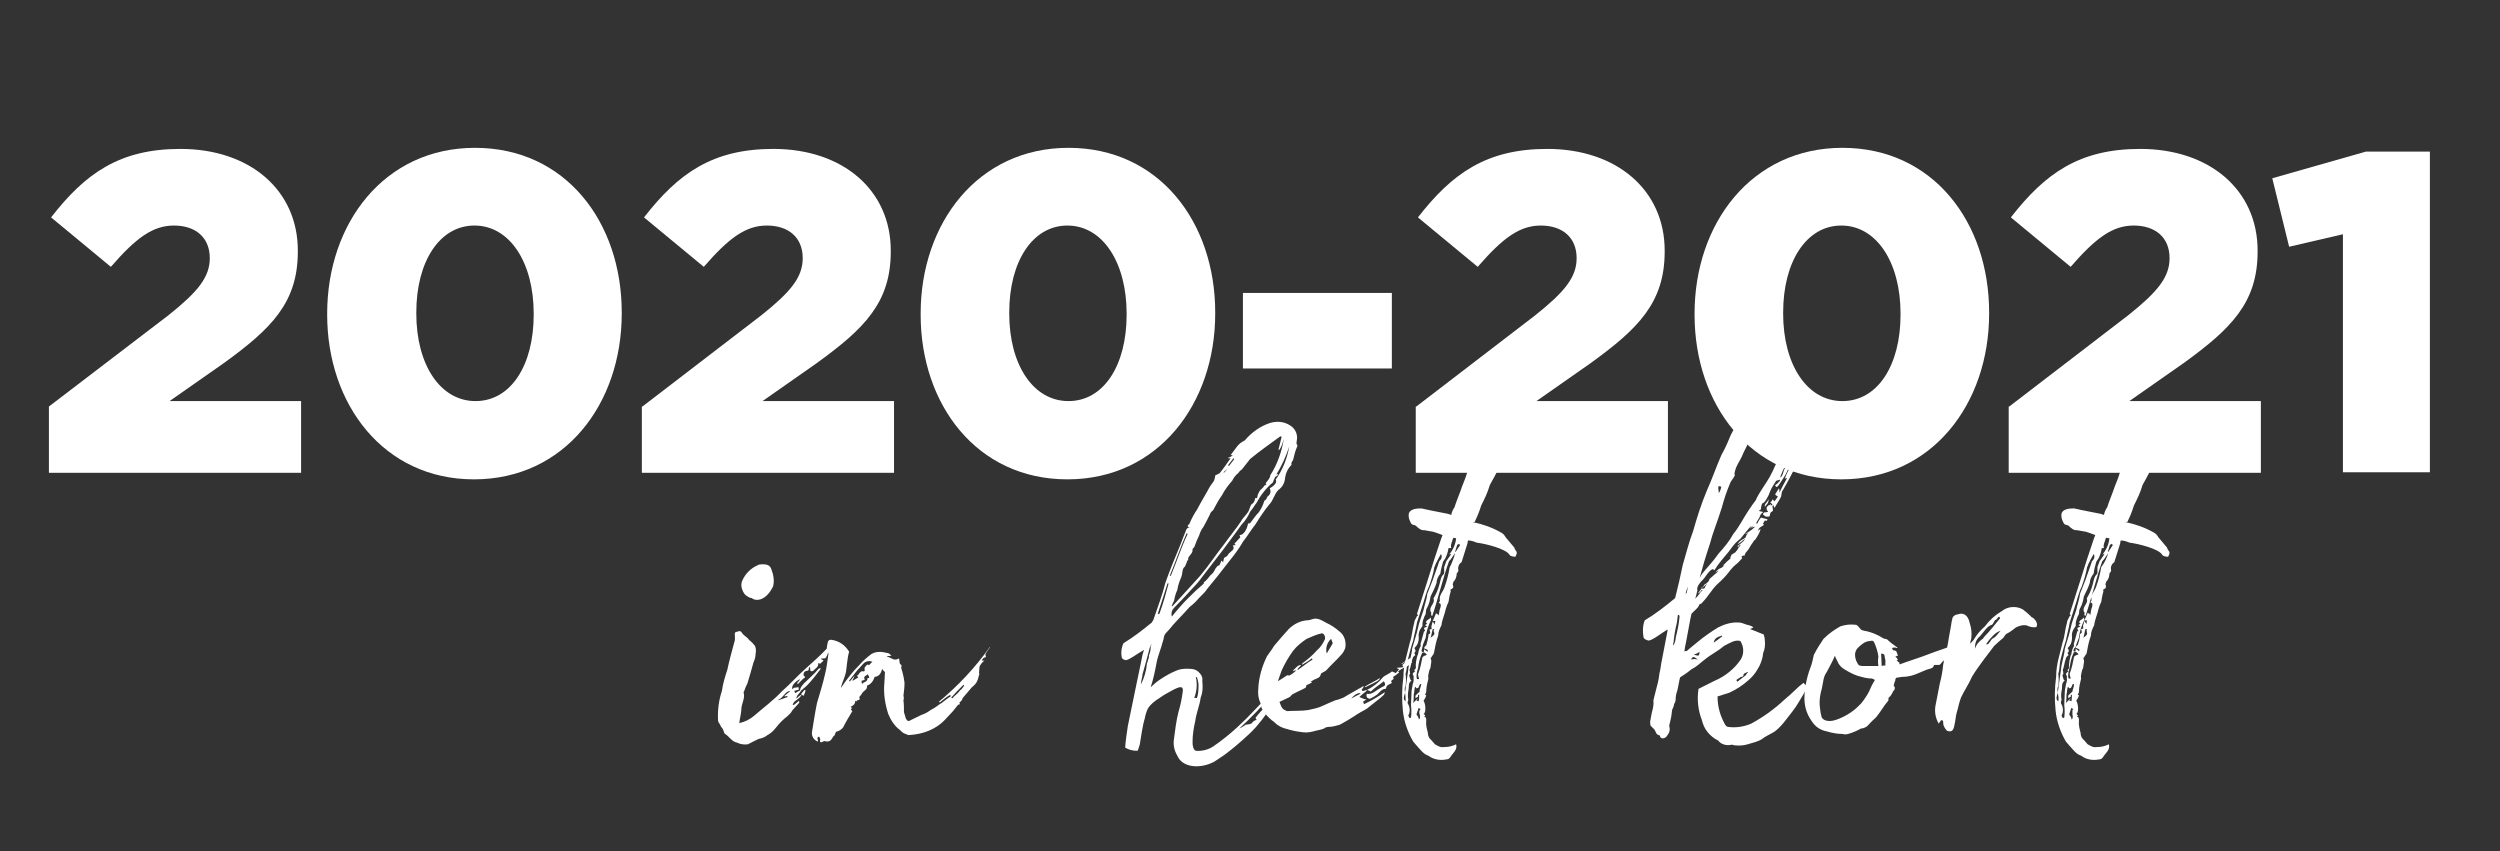
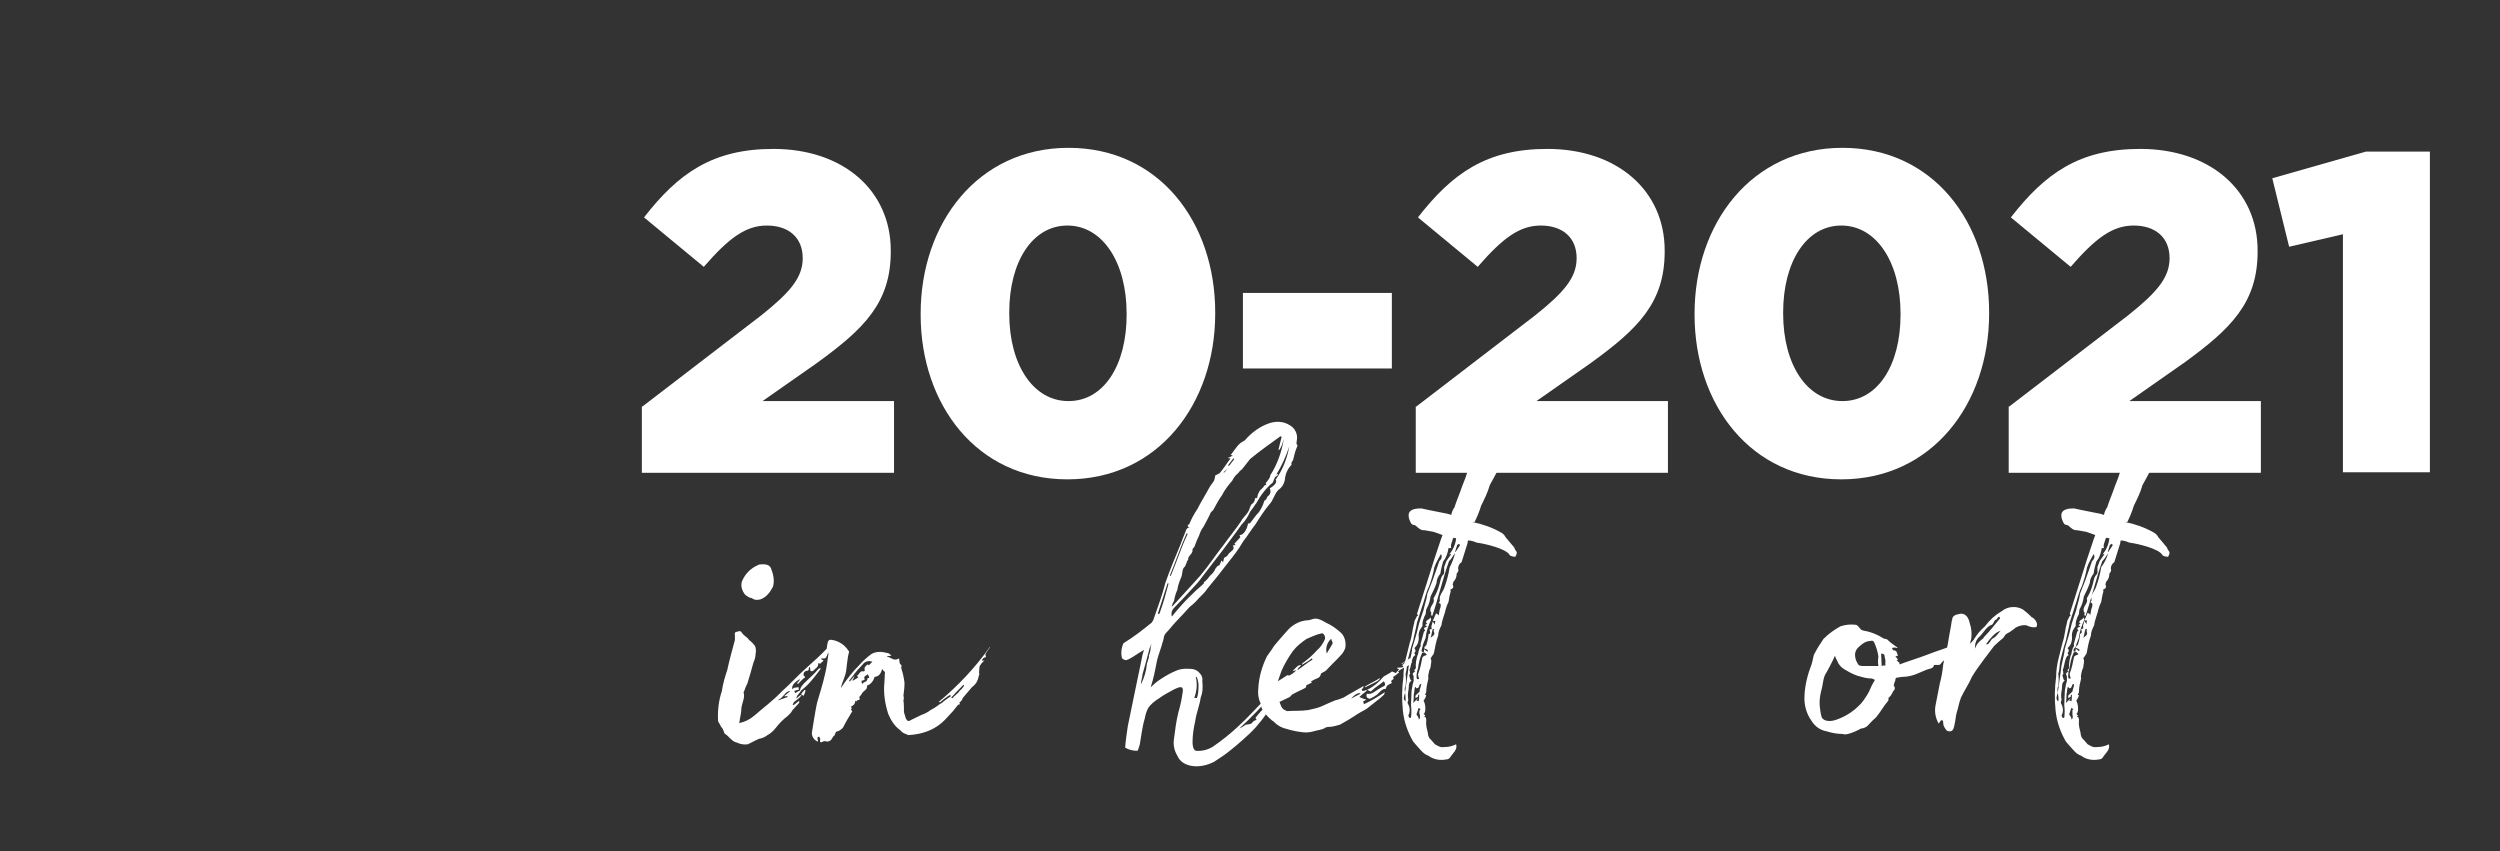
<svg xmlns="http://www.w3.org/2000/svg" version="1.1" id="Laag_1" x="0px" y="0px" viewBox="0 0 460 156.6" style="enable-background:new 0 0 460 156.6;" xml:space="preserve">
  <rect x="0" y="0" width="460" height="156.6" fill="#333333" stroke="none" />
  <style type="text/css"> .st0{fill:#FFFFFF;} </style>
  <g id="Group_5165" transform="translate(342.128 28.247)">
    <path id="Path_5193" class="st0" d="M-190.2,92.8c-0.1,0.1-0.2,0.1-0.4,0.1s-0.4,0-0.5,0.1c0.2,0.1,0.4,0.2,0.5,0.3 c-0.1,0.2-0.3,0.2-0.5,0.5c0,0.1-0.3,0-0.5,0c0.1,0.4-0.1,0.7-0.5,1c-0.3,0.3-0.5,0.6-0.9,0.4c-0.1-0.2,0-0.5-0.1-0.7h-0.1 c0,0.1-0.1,0.1-0.1,0.2c0,0.4-0.1,0.5-0.5,0.5c-0.1,0-0.3,0.2-0.4,0.3c-0.1,0.2-0.1,0.6,0,0.6c0.4,0.3,0.1,0.4-0.1,0.5l-1,1 c-0.1-0.1-0.1-0.1-0.2-0.1l0.5-0.6c0-0.1,0.1-0.1,0.1-0.2c-1,0.5-1.7,1.3-1.4,1.9c0.1-0.1,0.2-0.3,0.3-0.3c0.3,0,0.5-0.1,0.8-0.1 c0,0.1,0.1,0.3,0,0.5c-0.3,0-0.6,0.1-0.8,0.2c0.1,0.1,0.1,0.2,0.2,0.4c0.3-0.2,0.6-0.4,0.9-0.5c0-0.6,0.4-0.9,0.7-1.3 c0.9-0.9,1.9-1.7,2.7-2.7c0.1,0,0.2-0.1,0.3-0.1l0.1,0.1c-0.6,0.8-1.2,1.6-2,2.5c-0.5,0.6-1,1-1.6,1.5c-0.2,0.3-0.4,0.6-0.7,0.9 c-0.1,0.2-0.2,0.4-0.2,0.6c0.3-0.3,0.7-0.6,1-0.8c-0.2,0.6-0.8,0.9-1.4,1.4c-0.1,0.2-0.2,0.3-0.3,0.5c0.1,0,0.1,0,0.2,0.1 c0.3-0.2,0.6-0.5,1-0.8c0,0.2,0.1,0.3,0,0.4c-0.4,0.4-0.7,0.8-1.1,1.2c-0.2,0.2-0.3,0.5-0.5,0.7l-0.5,0.5c-0.8,0.6-1.5,1.3-2.2,2.2 c-0.4,0.5-0.9,1-1.5,1.3c-0.5,0.4-1,0.6-1.6,0.7c-0.6,0.3-1.3,0.6-2,1c-0.7,0.1-1.4,0-2-0.3c-1-0.2-1.4-1.1-2.2-1.6 c-0.2-0.1-0.2-0.4-0.3-0.6c-0.1-0.3-0.3-0.6-0.5-0.8c-0.1-0.4-0.4-0.6-0.5-1c-0.1-1.9,0.1-3.7,0.7-5.5c0.2-1.4,0.6-2.7,1-3.9 c0.4-1.9,0.9-3.6,1.4-5.5v-0.8c-0.1-0.4,0-0.7,0.4-0.7c0.3-0.1,0.6-0.3,0.9,0.2s1,0.8,1.3,1.3c0.4,0.3,0.8,0.7,1.1,1.1 c0.2,0.5,0.2,1,0.1,1.5c0,0.6-0.2,1.1-0.4,1.6c-0.3,1.2-0.7,2.4-1.1,3.8c-0.2,0.4-0.4,0.8-0.5,1.2c-0.1,0.2-0.2,0.3-0.2,0.5 c0.3,0.9-0.3,1.9-0.4,2.8c0,0.9-0.3,1.9-0.4,2.8c1-0.2,2-0.7,2.8-1.4c1.6-1.4,3.5-2.8,5-4.4c1.6-1.4,3-3,4.6-4.4 c1.2-1.1,2.5-2.2,3.8-3.6C-189.7,91.3-189.6,91.9-190.2,92.8z M-205,81.2c-0.6-0.7-0.9-1.7-0.6-2.5c0.6-1.4,1.6-2.4,3-3 c0.1-0.1,0.5-0.1,0.5-0.1c1.1-0.1,1.7,0.2,1.9,0.9c0.4,1,0.6,2.2,0.3,3.2c-0.5,1-1.2,1.9-2.2,2.3c-0.6,0.2-1.2,0.2-1.7-0.2 C-204.2,81.8-204.6,81.5-205,81.2z M-196.7,98.9c-1,0-1.2,1.2-2.2,1.6v0.1c0.6-0.2,1.1-0.4,1.7-0.6c0-0.1-0.1-0.1-0.1-0.2 c-0.1,0-0.2,0.1-0.4,0.1l-0.1-0.1C-197.4,99.5-197.1,99.2-196.7,98.9L-196.7,98.9z M-194.1,98.7c0.1,0,0.1,0,0.2,0.1 c-0.1,0.4-0.2,0.7-0.4,1c-0.1-0.1-0.3-0.2-0.4-0.4L-194.1,98.7z" />
    <path id="Path_5194" class="st0" d="M-191.2,107.8c-0.1-0.2-0.1-0.4-0.2-0.5c-0.7,0.1,0,0.7-0.3,0.9c-0.7-0.3-1.2-1.1-1-1.9 c0.3-1.7,0.5-3.3,0.9-5.2c0.5-1.7,1.1-3.6,1.5-5.4c0.3-1.2,0.4-2.3,0.6-3.6c0-0.1,0-0.3-0.1-0.3c-0.3-0.3-0.2-0.9-0.1-1.5 c0.1-0.7,0.3-0.9,0.9-0.8c1.2,0.2,2.3,0.9,3,2c0.1,0.1,0.1,0.1,0.1,0.2c-0.2,0.7-0.3,1.5-0.4,2.3c-0.1,0.7-0.1,1.3-0.3,1.9 c-0.2,0.7-0.5,1.3-0.7,2c0,0.1-0.1,0.3-0.1,0.4c0.1-0.1,0.1,0,0.1-0.1c1-1.5,2.1-2.9,3.3-4.1c0.6-0.7,1.4-1.4,2.2-2 c0.5-0.3,1-0.4,1.6-0.4c0.4,0,0.9,0.1,1.3,0.2c0.3,0,0.5,0.2,0.8,0.5c-0.3,0-0.6,0.1-0.8,0.1v0.1c0.8,0.1,1.2,0.9,2.2,0.3 c0.1,0.5,0,1,0.4,1.2c0.1,0,0,0.3,0,0.6c0.3,0.9,0.5,1.8,0.6,2.7c0,0.8-0.1,1.6-0.2,2.4c0.1,0.2,0.1,0.6,0,0.8 c0.1,0.7,0.1,1.5,0.1,2.2l0.3,1c0,0.2,0.3,0.5,0.4,0.6h0.3c0.1-0.1,0.4-0.2,2.2-1.1c0.6-0.2,1.2-0.5,1.7-0.9 c0.6-0.3,1.2-0.7,1.7-1.1c0.2-0.1,0.4-0.2,0.6-0.4c0.5-0.4,1-0.8,1.5-1.1c-0.2-0.1-0.3-0.1-0.2-0.2c-0.7,0.4-1.3,0.9-1.9,1.4 c-0.1-0.1-0.1-0.1-0.2-0.1c3.6-3,6.7-6.3,9.4-10.1c0,0,0.1,0,0,0.1c-0.1,0.2-0.4,0.5-0.5,0.7s-0.5,0.6-0.2,0.9 c0,0.1-0.1,0.1-0.1,0.2c-0.4,0.1-0.4,0.1-0.7,0.6h0.5c-0.4,0.3-0.7,0.7-0.9,1.1l-0.1,1.3h0.1c-0.2,0.5-0.2,0.9-0.4,1.3 c-0.2,0.5-0.6,0.9-1,1.2l-1.7,2c-0.1,0.4-0.3,0.6-0.6,0.8c0,0.1,0.1,0.2,0.1,0.3c-0.1,0.1-0.4,0.1-0.4,0.2 c-0.6,0.8-1.2,1.5-1.9,2.2c-0.7,0.8-1.5,1.5-2.4,2c-1.4,0.8-3,1.2-4.7,1.3h-0.1c-0.7-0.3-1-0.3-1.5-0.9c-1-0.7-1.7-1.8-2.2-3 c-0.6-1.9-0.9-3.8-0.7-5.8c0-0.5,0.1-1.2,0.1-1.9c-0.2-0.2-0.4-0.3-0.5-0.6c-0.3,1.1-0.7,1.4-1.4,1.5c-0.2,0.7-0.7,1.4-1.4,1.6 c0.1,0.8-0.6,0.9-0.9,1.4c-0.1,0.3-0.7,0.8-0.5,0.8c0.3,0.7-0.6,0.3-0.5,0.7c-0.1,0-0.2,0-0.3-0.1c0.1,0.6-0.4,0.9-0.8,1.1 c0.1,0.1,0.2,0.2,0.2,0.3c-0.1,0.2-0.2,0.2-0.2,0.2l0.3,0.3c-0.6,1-1.2,2-1.7,3c-0.3,0.4-0.8,0.7-1.3,0.8l-0.3,0.7 c-0.2,0.1-0.2,0.2-0.3,0.3c-0.4,0.8-0.8,0.9-1.6,0.7C-191.3,108.6-191.3,108.2-191.2,107.8z M-184.9,96.1 C-184.8,96.1-184.9,96.2-184.9,96.1c-0.1,0.3-0.2,0.6-0.4,0.8l0.1,0.1c0.4-0.2,0.6-0.4,1-0.6c-0.1-0.2-0.2-0.2-0.3-0.3 c0.2-0.1,0.3-0.1,0.3-0.2c0.2-0.3,0.5-0.8,1-0.6c0.1,0,0.2-0.2,0.2-0.2c-0.2-0.6,0.2-0.8,0.5-1.1c0.1,0.1,0.3,0.2,0.3,0.1 c0.2-0.2,0.4-0.4,0.6-0.6c-0.6-0.2-1.2-0.1-1.6,0.3l-1.2,1.3l-1.5,1.9c0,0,0.1,0,0.1,0.2L-184.9,96.1z M-182.5,96.5h0.3 c0-0.4-0.2-0.5-0.3-0.7c-0.1,0.3-0.9,0.3-0.5,1c-0.2,0.1-0.4,0.2-0.6,0.2c0,0.2,0,0.4,0.1,0.6C-183.1,97.1-182.5,97.3-182.5,96.5 L-182.5,96.5z M-166.7,100c0.4-0.4,0.9-0.7,1.2-1.2c0.3-0.2,0.6-0.6,0.8-0.9c-0.1-0.1-0.1-0.1-0.2-0.1c-0.8,0.8-1.5,1.5-2.2,2.3 c0.1,0.1,0.1,0.1,0.2,0.1C-166.8,100.2-166.7,100.1-166.7,100L-166.7,100z" />
    <path id="Path_5195" class="st0" d="M-125.5,110.8c-0.6-1-0.8-2.1-0.6-3.2c0.2-1.6,0.4-3.2,0.8-4.8c0.4-1.4,0.6-2.3,0.8-3.8 c0.2-1.4-1.1-0.6-1.6-0.4c-0.9,0.5-1.9,1-2.7,1.6c-0.8,0.5-1.6,1.1-2.1,1.9c-0.3,0.6-0.5,1.3-0.6,1.9c-0.4,1.2-0.7,3.6-0.9,4.7 c-0.2,0.6-0.3,1.2-0.5,1.2c-0.8,0-1.6-0.2-2.2-0.6c0.1-1.3,0.3-2.7,0.5-4c0.5-2.6,2.7-12.9,2.7-13.1c0.1-0.2,0.2-0.8,0.3-0.9 l-0.3,0.2c-0.8,0.4-2.7,1.9-3.2,1.7c-0.3-0.1-0.5-0.2-0.6-0.4c-0.2-0.9-0.1-1.9,0.3-2.7c1.8-1.1,3.5-2.4,5.2-3.8 c0.2-0.3,0.4-0.6,0.4-0.9v0.1c0.8-2.4,1.5-4.1,2.1-6.5c0.8-2.3,1.8-4.7,2.8-7.1c0.3-0.8,0.6-1.6,0.9-2.3c0.1-0.4,0.3-0.8,0.8-0.8 c-0.5-0.1-0.5-0.4-0.1-0.6c0.4-1,0.9-1.9,1.5-2.8c0.6-1.2,1.3-2.3,1.9-3.4c0.3-0.6,0.7-1.2,1.1-1.7c0.2-0.4,0.2-0.7,0.3-1.1 c0.3-0.1,0.5-0.2,0.8-0.4c0.7-0.8,1.3-1.8,2-2.7c-0.2,0-0.4,0-0.5-0.1c0.4-0.1,0.7-0.3,0.9-0.5h-0.4l1.2-1.6 c0.4-0.5,0.8-0.8,1.4-1.1c1.3-1.5,2.8-2.6,4.6-3.2c1.3-0.4,2.6-0.3,3.7,0.4c0.9,0.5,1.5,1.6,1.3,2.7c-0.1,0.4,0,0.5-0.1,0.7 c0.1,0.1,0.2,0.2,0.2,0.4c-0.4,0.9-0.6,1.7-0.8,2.6c-0.1,0.2-0.3,0.4-0.3,0.5v0.4c-0.7,0.7-1.1,1.6-1.2,2.6c-0.1,0.8-0.5,1.5-1.2,2 c-0.8,0.8-0.9,1.9-1.7,2.7c-0.9,1.1-1.7,2.3-2.5,3.6c-0.8,1-1.5,2.2-2.3,3.2c-0.8,1.4-1.8,2.7-2.7,3.8c-1.2,1.6-2.5,3.2-3.9,4.9 c-0.5,0.8-1.3,1.4-1.8,2c-0.4,0.5-0.9,0.9-1.5,1.4c-1.3,1.5-2.7,2.8-3.8,4.2c-0.3,0.3-0.6,0.6-0.8,1c-0.1,0.5-0.2,1-0.4,1.5 c0,0.3-0.8,2.3-1,3.4c-0.3,1.6-0.6,3.1-1.1,4.6c0.5-0.5,1.1-1,1.7-1.4c0.9-0.6,1.9-1.2,2.9-1.6c0.6-0.3,1.3-0.4,2-0.4 c1.2,0,1.8,0.1,2.4,0.8c0.4,0.4,0.6,0.9,0.5,1.5c0.1,1,0.1,2-0.3,3c-0.2,1.5-0.8,2.8-1,4.3c-0.3,1.3-0.5,2.6-0.5,3.9 c0,0.6,0.1,1.4,0.6,1.6c1.1,0.1,2.3-0.2,3.2-0.8c1.6-1.1,3.1-2.3,4.5-3.6c2.2-2,3.4-3.5,5.2-5.2l0.9-0.9c0.1-0.1,0.2-0.1,0.4-0.1 c-1.9,2.3-4,4.5-6.2,6.5c0.4-0.2,0.8-0.4,1.2-0.7c0.4-0.1,0.9,0,1.2-0.4c0.2-0.3,0.5-0.4,0.8-0.5c-0.1-0.1-0.2-0.2-0.2-0.4 c0.8-1,1.7-2,2.7-3c0,0.1,0.1,0.1,0.2,0.1c-0.4,0.6-0.7,1.2-0.9,1.9l0.1,0.1c-0.6,0.9-1.3,1.8-2,2.6c-0.7,0.7-0.8,0.9-1.6,1.6 c-1.4,1.3-2.8,2.5-4.3,3.6l-1.8,1.2C-121.3,113.3-124.6,113-125.5,110.8z M-131.1,93.9l0.4-1.3c-0.1-0.1,0-0.2,0-0.3 c0.2-0.5,0.3-1,0.3-1.6c0.4-0.8-0.1-0.3-0.3,0.7c-0.4,1.5-0.7,2.7-1.2,4.4c0,0.5-0.3,1.2-0.3,1.9 C-131.6,96.5-131.2,95.2-131.1,93.9z M-128.8,84.7c0.7-1.9,1.2-3.7,1.7-5.6h-0.2c-0.6,1.9-1.2,3.7-1.8,5.6H-128.8z M-126.7,77.7 c1.1-2.6,1.9-5.2,3.1-7.7c-0.1-0.1-0.1-0.1-0.2-0.1c-1.2,2.7-2,5.2-3.1,7.8C-126.9,77.7-126.7,77.7-126.7,77.7z M-120.6,79.1 c-0.1-0.1-0.1-0.1,0-0.2l0,0c0.5-0.4,0.8-0.8,1.2-1.3c0.4-0.3,0.7-0.7,0.9-1.2c0.3-0.4,0.4-0.6,0.7-0.6c0.2-0.3,0.3-0.6,0.4-0.9 c0.2,0.2,0.3,0.2,0.3,0.4l0.2-0.9c0.4-0.2,0.7-0.4,0.8-0.7c0.5-0.6,1.3-0.8,0.8-1.6c0.2,0,0.4,0,0.5-0.1c0-0.1-0.2-0.1-0.2-0.2 c0.4-0.4,0.7-0.8,1.1-1.2c-0.1-0.2-0.2-0.4-0.1-0.4c0.8,0,1.4-1.3,1.5-2.1c0.2-0.1,0.4,0,0.4-0.1c0.5-0.6,0.9-1.3,1.6-2 c0.5-0.7,0.8-1.4,1-2.1c0.4-0.2,0.4-0.4,0.6-0.8c0.5-0.3,0.7-0.9,0.4-1.5c0.9-0.5,1.4-1.1,1.1-1.6c1.3-1.8,2.1-3.9,2.5-6.1 c-0.6,1.8-1.4,3.6-2.4,5.2c0.1-0.1,0.2-0.1,0.3-0.1c0,0.1,0.1,0.1,0.1,0.1l0,0c-0.1,0.1-0.3,0.2-0.4,0.3c-0.2,0.1-0.3,0.2-0.3,0.4 c-0.2,0.2-0.2,0.5-0.3,0.7c-1.3,1.1-2.3,2.4-3.1,3.9l-0.1,0.1c-0.3,0.5-0.6,0.9-1,1.4c-0.4,0.9-0.9,1.7-1.6,2.4 c-1.1,1.6-2.3,3.1-3.3,4.5l-4,5.2c-0.5,0.7-1.1,1.4-1.7,2c-1.1,1.2-2.3,2.5-3.4,3.6c-0.4,0.4-0.6,1-0.4,1.6 C-124.6,82.8-122.7,80.9-120.6,79.1L-120.6,79.1z M-121.3,77.7c1.6-1.9,2.9-3.9,4.4-5.8c1-1.4,2.1-2.7,3.1-4.2 c0.4-0.8,1.4-1.5,1.6-2.4c0.1-0.3,0.2-0.6,0.4-0.8c0.4-0.2,0.6-0.7,0.6-1.1c0.5,0.1,0.4-0.2,0.5-0.6c0.1-0.3,0.3-0.6,0.4-0.8 c0.3-0.3,0.7-0.6,0.8-0.9c0.3-0.1,0.4-0.2,0.4-0.1c-0.1-0.2-0.2-0.4-0.1-0.4c0.3-0.4,0.8-0.9,0.8-1.4c1.3-2,2.1-4.3,2.5-6.7 c-0.2,0.7-0.4,1.4-0.8,2h-0.2l0.6-2.4c-0.1,0-0.2,0-0.2-0.1c-1.9,1.4-3.8,2.7-5.6,4.2l-1.5,1.9c-0.3,0.2-0.5,0.4-0.7,0.7 c-0.5,0.4-0.8,0.8-1.1,1.4c-0.7,0.8-1.4,1.7-1.9,2.7c-0.6,0.8-1.1,1.8-1.6,2.7c-0.3,0.3-0.5,0.4-0.6,0.8c-0.4,0.8-0.8,1.6-1.2,2.3 c-0.4,0.5-0.6,1-0.8,1.6c-0.3,0.6-0.6,1.3-0.8,1.9c-0.1,0.4-0.5,0.5-0.4,0.7c0.1,0.8-1,1.2-0.8,1.9c0,0-0.2,0.1-0.2,0.2 c-0.1,0.4-0.3,0.7-0.4,1c-0.6,0.4-0.4,1.4-0.7,2c-0.3,0.7-0.6,1.5-0.7,2.3c-0.3,0.6-0.5,1.4-0.6,2c-0.2,0.3-0.3,0.6-0.4,0.9 c-0.1,0.1,0,0.1,0.1,0.1C-124.5,81.2-123,79.6-121.3,77.7L-121.3,77.7z M-121.9,100.2c0.3-0.8,0.3-1.7,0.3-2.6 c-0.2-1.2-0.3-1.3-0.5-1.3c0.3,1.3,0.2,2.6-0.3,3.9C-122.3,100.1-122.1,100.2-121.9,100.2L-121.9,100.2z M-116.1,57.9 c-0.8,0.6-0.8,0.6-0.9,0.9C-116.6,58.5-116.5,58.2-116.1,57.9L-116.1,57.9z M-115,56.2l-0.2-0.1l-1,1.3c0.1,0,0.2,0,0.2,0.1 L-115,56.2z" />
    <path id="Path_5196" class="st0" d="M-91.1,101.3c1.3-0.6,2.6-1.4,3.8-2.2c-0.1,0.2-0.1,0.4-0.2,0.5c-0.4,0.4-0.9,0.8-1.3,1.1 l-1.9,1.5c-0.7,0.4-1.5,0.8-2.2,1.3c-0.9,0.6-1.8,1.1-2.7,1.6c-0.7,0.2-1.4,0.4-2,0.4c-0.3,0-0.7,0.1-0.9,0.3 c-0.5,0.2-1,0.3-1.5,0.4c-0.7,0.2-1.5,0.4-2.3,0.3c-1-0.1-2-0.3-3-0.6c-0.9-0.2-1.7-0.6-2.3-1.2c-0.1-0.2-0.4-0.3-0.5-0.4 c-0.7-0.6-1.3-1.2-1.7-2c-0.2-0.2-0.2-0.2-0.4-1.2c-0.4-0.8-0.5-1.7-0.4-2.7c0.1-2,0.7-4.1,1.6-5.9c0.4-0.6,0.9-1.2,1.3-1.9 c0.9-1.1,1.9-2.2,2.7-3.1c0.9-0.9,2.1-1.5,3.3-1.6c0.4,0,0.7-0.1,1-0.2c1-0.4,1.9,0.3,2.7,0.7c0.9,0.4,1.7,1,2.4,1.6 c0.9,0.7,1.2,1.9,1,3c-0.2,0.5-0.4,0.9-0.8,1.3c-0.9,1-1.9,1.9-2.7,2.8c-0.3,0.3-0.9,0.4-1,0.7c-0.1,0.7-0.8,0.8-1.2,1l-0.7,0.4 c0.1,0,0.2,0,0.3,0.1c-0.3,0.2-0.7,0.4-1,0.5c-0.1,0.1-0.1,0.4-0.2,0.5c-0.7,0.4-1.5,0.7-2.2,1.1c-0.3,0.1-0.5,0.4-0.7,0.6 c-0.8,0.4-1.1,0.5-1.9,0.9c0.4,1.2,0.6,1.4,1.4,1.7c1.3-0.1,2.7,0,3.9-0.2c0.9-0.2,1.9-0.4,2.7-0.8c0.7-0.3,1.5-0.7,2.3-1 c0.5-0.1,1-0.3,1.5-0.5c1.1-0.7,2.3-1.3,3.3-1.9l0.3-0.2l0.1,0.1c-0.1,0.2-0.2,0.4-0.4,0.5c0.1,0.1,0.2,0.2,0.1,0.3 c0.3,0,0.6-0.1,0.8-0.2c0.1,0.1,0.1,0.1,0,0.2c-0.5,0.4-0.9,0.7-1.3,1.1c0.4,0.2,0.9,0.4,1.3,0.5c-0.2,0.1-0.4,0.2-0.6,0.3 C-91.2,101.2-91.2,101.3-91.1,101.3z M-107,97.1c0.8-0.5,1.3-0.8,1.7-1.1c0.2,0,0.4,0.1,0.5,0c0.4-0.2,0.9-0.6,1.2-0.9 c-0.3,0-0.4,0.1-0.7,0.1c0.6-0.5,0.9-1.1,1.6-1.1c-0.2,0.3-0.5,0.5-0.7,0.8c0,0.1,0.1,0.1,0.1,0.1l0,0c0.9-0.6,1.7-1.3,2.7-1.9 l-0.2-0.2c-0.2,0.2-0.5,0.4-0.8,0.6s-0.7,0.4-1,0.6c0.1-0.1,0.1-0.2,0.1-0.3c1-0.7,1.9-1.5,2.7-2.4c0.6-0.5,1-1.1,1.4-1.9 c0.3-0.5-0.2-1.4-0.6-1.2c-0.9,0.2-1.8,0.6-2.7,1c-0.9,0.6-1.8,1.3-2.5,2.2c-0.8,1.1-1.5,2.3-2.1,3.6 C-106.5,95.7-106.8,96.5-107,97.1L-107,97.1z M-98,92c0.3-0.6,0.8-1.3,1.1-1.9l-0.3-0.8C-97.9,89.9-98.3,91-98,92L-98,92z M-91.8,99.4c-0.1-0.3-1,0-1.7,0.9C-93,100-92.4,99.7-91.8,99.4L-91.8,99.4z M-91,98.1c0.9-0.6,1.9-1,2.8-1.6 c-0.1,0.5-0.7,0.7-2.7,1.7C-91,98.2-91,98.1-91,98.1L-91,98.1L-91,98.1z M-84.9,95.3L-84.9,95.3C-84.9,95.3-84.8,95.3-84.9,95.3 L-84.9,95.3c0.1,0.1,0.2,0.1,0.2,0.2c-0.4,0.3-0.7,0.6-1.1,0.8l0.1,0.4c-0.4,0.2-0.6,0.4-0.3,0.7c-0.4,0.3-1,0.3-1.1,1 c0,0.1-0.1,0.1-0.1,0.1l0,0c-0.7,0-1.1,0.7-1.6,1.1c-0.4,0.3-0.8,0.5-1.2,0.7c-0.2,0.1-0.4-0.1-0.6-0.2c-0.1-0.2-0.1-0.3-0.1-0.5 c0-0.1,0.1-0.1,0.1-0.2c0.9,0.2,1.5-0.5,2.2-0.9l0.7-0.4c0.4-0.1,0.6-0.4,0.2-1c-0.7,0.6-1.6,1.1-2.4,1.9c-0.2-0.1-0.4-0.2-0.7-0.3 c1.2-0.6,2.2-1.4,3-2.4c0.2-0.2,1.3-0.7,1.6-1l0.7,0.3c0.2-0.2,0.4-0.5,0.6-0.7c-0.1-0.1-0.2-0.1-0.4-0.2l0.1-0.1 c0.4,0,0.7,0,1.1-0.1c-0.1-0.2-0.2-0.3-0.2-0.4l0.5-0.4l-0.1-0.1l-0.4,0.3h-0.2l1.7-1.1l0.2,0.7c0.1,0,0.1,0.1,0.1,0.1l0,0 c-0.3,0.2-0.5,0.5-0.8,0.7C-83.8,94.6-84.4,94.9-84.9,95.3L-84.9,95.3z" />
    <path id="Path_5197" class="st0" d="M-63.3,74.2c-0.3,0-1-0.1-1.1-0.4c-0.7-1.1-4.4-2-6-2.2c-0.5-0.2-1-0.4-1.6-0.4 c-0.1,0.2-0.1,0.3-0.1,0.5l-1.1,3.5c-0.5,0.3-0.7,0.9-0.6,1.4c0.1,0.2-0.1,0.4-0.3,0.7c0,0.6-0.2,1.1-0.6,1.5 c0,0.2-0.2,0.4-0.1,0.6c0.1,0.2,0.2,0.6-0.4,0.8c-0.1,0,0,0.2,0,0.4c-0.2,0.6-0.3,1.3-0.4,1.9c-0.2,0.4-0.4,0.9-0.5,1.3 c-0.2,1-0.7,2-0.8,3c-0.3,0.6-0.6,1.2-0.6,1.9c-0.4,1.1-0.6,2.2-0.8,3.3c-0.2,0.3-0.4,0.6-0.6,0.9c0.3,0.5,0,1.1,0,1.6 c0,0.2-0.3,0.6-0.3,0.9c-0.1,0.4-0.2,0.8-0.1,1.2c-0.2,0.8-0.4,1.6-0.4,2.4c0,0.2-0.1,0.4-0.2,0.5c-0.1,0,0,0.1,0.2,0.2 c-0.1,0.4-0.3,0.7-0.5,1c0.4,0.5,0.5,2.3,0,2.4c0.2,0.2,0.5,0.3,0.1,0.5c0.4,0.1,0.4,0.4,0.4,0.8c-0.1,0.7,0.1,1.4,0.3,2.2 c0,0.5,0.2,1,0.6,1.3l0.7,0.8c0.9,0.5,1,0.6,1.9,0.5c0.7,0,1.4-0.2,2-0.5c0.3,1-0.6,1.6-1.1,2.4c-0.2,0.3-0.4,0.4-1,0.4h0.2 c-1.1,0.2-2.3,0-3.2-0.7c-0.9-0.3-1.3-0.9-2.2-1.9c-0.2-0.2-0.4-0.5-0.6-0.7c-1-1.7-1.7-3.7-1.9-5.7c-0.2-2-0.2-4.1,0.1-6.2 c0-1.2,0.2-2.5,0.5-3.6l0.7-2.8c0.4-1.1,0.4-2.2,0.8-3.6c0-0.4,0.3-0.7,0.5-1.2h0.2c-0.1-0.1-0.1-0.3-0.2-0.4l3.2-10.1L-77,71 l0.3-0.8c-0.5-0.2-1.1-0.4-1.7-0.6l-1.7-0.3c-0.5,0.1-1.1-0.4-1.5-0.8c-0.1-0.1-0.3-0.1-0.5-0.2c0,0-0.3,0.1-0.6-0.7 c-0.2-0.4-0.3-0.9-0.2-1.4c0.3-0.8,1.4-0.9,2.3-0.9c2.2,0.5,3.5,0.7,4.9,1l0.6,0.2c0.1-0.5,0.3-1,0.6-1.4c0.3-1,0.7-1.9,1.1-3 c0.3-1,0.9-2.2,1.2-3.3c0.5-1.1,0.7-2.2,1.3-3.5c0-0.4,0.3-0.6,0.6-1.1c0.2-0.7,0.6-1.7,0.8-2.4c0.2-0.6,0.5-0.7,0.9-0.6 c0.1,0.2,0.3,0.2,0.5,0.3c0.8,0.5,1.7,0.7,1.9,1.5c0.1,0.3,0.5,0.5,0.7,0.8c0.8,0.5,0.5,1,0.2,1.7C-66,57.4-67,59.2-68,61 c-0.4,1.4-1,2.6-1.6,3.8c-0.3,1-0.7,2-1.2,3h-0.4c1.9,0.4,3.6,1,5.2,1.9c0.4,0.2,0.7,0.5,0.9,0.9l1.6,1.9 C-63.3,73.3-62.7,73.1-63.3,74.2z M-83.6,99.2l0.6-4.3c0.1-1.2,0.6-2.5,0.7-3.8c0.4-1.4,0.8-2.5,1.1-3.9c0.2-1,0.7-2.2,1-3.2 c0.2-1,0.6-2,0.7-3c0.7-1.7,1.3-3.3,1.9-5.1l0.3-0.9c0.4-0.3,0.6-0.9,0.3-1.3c-0.2,0.3-0.8,1.5-0.8,1.5c-0.2,0.3-0.3,0.8-0.4,0.9 c-0.2,1.2-0.6,2.5-1,3.6c-0.6,1.2-0.8,2.4-1.3,3.8l-0.9,2.8c-0.2,1.2-0.5,2.2-0.7,3.3c-0.4,1.2-0.7,2.4-1,3.6 c-0.2,0.8-0.1,1.6-0.4,2.5c0.1,0.8,0.1,1.5,0,2.3C-83.8,98.5-83.6,98.9-83.6,99.2c-0.1,0.5-0.5,1.2,0.1,1.6 C-83.5,100.3-83.5,99.7-83.6,99.2z M-74.4,73.5l-0.6,0.9c-0.1,0.2-0.3,0.4-0.5,0.6c-1.1,3-2,6.9-3.1,10.1c-0.1-0.1-0.2-0.1-0.2-0.2 c0-0.3,0.1-0.5-0.1-0.6c-0.3-0.9,0.7-1.4,0.6-2.2c-0.2-0.2,0.2-0.7,0.2-0.7c0.5-0.9,0.8-1.9,1-2.8c0.1-0.4,0.2-0.8,0.5-1.1 c0.2-0.2,0.2-0.2,0.2-0.5v-0.9L-76,75l0.9-1.3c-0.1,0-0.3,0-0.4,0.1c0.7-0.8,1.2-1.9,1.3-3l-0.5-0.1c0,0.1-0.1,0.1-0.1,0.2 c-0.1,0.5-0.5,1.1-0.3,1.7h-0.5c-0.1,0.7-0.3,1.3-0.6,1.9l-0.4,0.6c-0.2,0.7-0.4,1.4-0.5,2.2c-0.4,0.5-0.7,1.1-0.7,1.7 c-0.3,0.9-0.7,1.7-1.1,2.5c-0.1,0.7-0.3,1.5-0.7,2.2c-0.3,0.5,0,0.9-0.4,1.4c-0.2,0.5-0.4,1-0.4,1.5c0.1,0.3-0.1,0.5-0.3,0.8 c-0.3,0.4-0.4,0.9-0.4,1.3c0.1,0.8-0.1,1.7-0.7,2.2c0,0.1-0.2,0.2,0,0.2c0.3,0.6,0,0.6-0.1,0.8l0.2,0.4c-0.2,0.1-0.4,0.3-0.5,0.6 c-0.3,0.8-0.3,1.5-0.6,2.2c0.1,0.1,0.1,0.1,0.1,0.2c-0.1,0.2,0.2,0.4-0.1,0.6c-0.1,0.1,0.1,0.6,0.2,0.9c0,0.1,0.1,0.1,0.2,0.2 c-0.7,0.4-0.4,1.1-0.6,1.9c-0.1,0.6-0.1,1.1,0,1.6c0,0.2-0.2,0.4-0.1,0.7c0.4,0.6,0.5,1.5,0.1,2.2c0.1,0.2,0.1,0.4,0.3,0.5 c0.1-0.1,0.1-0.1,0.2-0.1c0.1-0.8,0.1-1.5,0-2.3c0-0.9,0.1-1.7,0.1-2.5c0-0.4,0.2-1,0.2-1.3c0.1-0.3,0.2-0.6,0.2-0.9 c-0.1-0.2,0.1-0.5-0.1-0.8s0-0.5,0.4-0.7c-0.1,0-0.2-0.1-0.2-0.2c0.1-0.2,0.2-0.3,0.3-0.4c-0.1-0.8,0.1-1.7,0.3-2.4 c0.1-0.1,0.1-0.1,0.1-0.2c0.1-0.6,0.2-1,0.5-1.5c0-0.1-0.1-0.4,0-0.5c0.2-0.7,0.4-1.4,0.6-2.2h0.2c0-0.2-0.2-0.3-0.2-0.6 c0.2-0.1,0.4-0.2,0.6-0.3c-0.5-0.2-0.5-0.2,0-0.5c-0.1-0.1-0.1-0.1-0.2-0.1c-0.2-0.6,0.7-0.6,0.8-1.1c0,0.2,0.1,0.3,0.1,0.5 c-0.5,1-0.9,2.2-1,3.3c-0.2,0.6-0.5,1.1-0.6,1.7c-0.1,0.4-0.2,0.6-0.1,0.9c0.1,0,0.3,0,0.3,0.1c-0.1,0-0.3,0.1-0.3,0.2 c-0.4,0.9-0.6,1.8-0.7,2.7c-0.2,0.6-0.4,1.4-0.2,2h0.4c-0.1-0.3-0.2-0.6-0.2-0.9c0.4-1,0.6-2.1,0.8-3.1c0.1-0.1,0.2-0.2,0.4-0.3 c0.3-0.1,0.4-0.1,0.4-0.2c-0.1-0.1-0.3-0.4-0.6-0.4c0.1-0.2,0.1-0.4,0.1-0.6c0.2,0.2,0.5,0.3,0.6,0.5c0.4-0.5-0.5-0.5-0.6-0.7 c0.1-0.2,0.2-0.4,0.4-0.5c0.2-0.6,0.3-1.1,0.4-1.7v-0.3c0.5-0.2,0.3-0.5,0.2-0.9l0.4-0.1c0-0.3-0.1-0.5,0-0.7s0.1-0.5,0.2-0.7 l0.4,0.6c0-0.2,0-0.5,0.1-0.7h-0.5c0.2-0.4,0.4-0.9,0.6-1.4c0.2,0.1,0.4,0.2,0.5,0.4c0.1-0.5,0.1-1,0.3-1.4 c0.1-0.4,0.2-0.8-0.3-0.9c0.1-0.2,0.3-0.4,0.2-0.5c-0.2-0.9,0.7-1.7,0.9-2.5c0.4-1.1,0.7-2.3,0.9-3.5 C-74.9,75.2-74.6,74.4-74.4,73.5L-74.4,73.5z M-80.6,97.6c-0.6,0-0.2,0.8-0.9,0.8l-0.2-0.3c0,0.1-0.1,0.1-0.1,0.2 c-0.1,0.4-0.1,0.9-0.2,1.3c0,0.5,0,1-0.1,1.5l0.1-0.1l0.8-0.8c-0.2,0.3-0.2,0.4-0.3,0.5c0.1,0,0.3,0,0.4,0.1 c0.1-0.4,0.1-0.8,0.1-1.2h-0.2v0.3c0,0.1-0.3,0.2-0.5,0.3c0.1-0.2-0.1-0.5,0.1-0.5c0.1-0.2,0.3-0.3,0.7-0.7 C-81,98.7-80.7,98.2-80.6,97.6L-80.6,97.6z M-80.9,102.4c0.1-0.1,0.1-0.1,0.2-0.1c-0.1-0.1-0.2-0.2-0.4-0.3 c-0.1,0.4-0.3,0.8-0.4,1.2c0.1,0.2,0.5,0.6,0.4,0.9h0.1c0.3-0.3,0.1-0.7,0.1-0.9C-81,103-81,102.7-80.9,102.4L-80.9,102.4z M-78.2,87.5h-0.3c-0.2,0.6-0.2,1.1-0.4,1.6c0.4-0.3,0.7-0.5,0.7-0.8C-78.2,88.1-78.5,87.8-78.2,87.5L-78.2,87.5z M-73.5,72.1 c0-0.2-0.1-0.2-0.2-0.3c0,0.1-0.1,0.1-0.3,0.2l-0.4,1.3h0.1L-73.5,72.1z" />
-     <path id="Path_5198" class="st0" d="M-8.6,48.5c-0.2,0.7-0.3,1.4-0.4,2l-0.2,1.1c0,0.1,0,0.3-0.1,0.4s0,0.2-0.1,0.3 c-0.6,0.6-0.4,1.9-1,2.5c-0.1,0-0.1-0.1-0.3,0c0.2-0.5,0.4-1,0.5-1.6c0.2-0.5,0.5-1,0.8-1.6c-0.1,0-0.1,0-0.2-0.1 c-0.1,0.6-0.4,1.2-0.6,1.7c-0.1,0.3-0.3,0.5-0.4,0.8h-0.1c0.3-1.3,0.8-2.2,1.1-3.2v-0.1c-0.2,0.1-0.2,0.2-0.3,0.3 c-0.5,1.2-1,2.3-1.3,3.6c-0.2,0.4-0.4,0.7-0.7,1l-1.7,3.5c-0.4,0.7-0.9,1.4-1.3,2c-0.2,0.2-0.4,0.5-0.6-0.1 c0.3-0.1,0.6-0.5,0.9-0.8c0-0.1-0.1-0.1-0.1-0.2c-0.2,0.1-0.4,0.2-0.6,0.2c-0.4,0.6-0.8,1.2-1.1,1.9c-0.2,0.6-0.4,1-0.7,1.5 c-0.2,0.4-0.6,0.8-0.8,0.8c-0.1,0.3-0.2,0.6-0.2,0.9c0,0.3-0.2,0.3-0.3,0.3v0.2c0.2,0.1,0.4,0,0.7,0.2c-0.4,0.2-0.6,0.6-0.7,1 c-0.3,0.4-0.4,0.7-0.6,1c0.1,0.1,0.1,0.1,0.2,0.1c0.2-0.4,0.4-0.8,0.7-1.1c0.4,0.1,0.8,0.2,1.2,0.3c-0.1,0.1-0.1,0.5-0.4,0.2 c0,0-0.2,0.1-0.2,0.2c-0.1,0.3-0.5,0.5,0,0.6c-0.5,0.4-1,0.4-1.2,1.2c0.1-0.2,0.3-0.3,0.5-0.4v0.1c-0.2,0.7-0.6,1.3-1,1.9 c-0.2,0-0.3,0.4-0.5,0.6c-0.4,0.5-0.6,1.1-1,1.5c-0.2,0.2-0.4,0.5-0.4,0.8c-0.1-0.1-0.2,0-0.3,0c-0.2,0.1-0.4,0.1-0.2,0.4 c0.1,0,0,0.2-0.2,0.3c-0.8,1-1,0.8-1.9,1.9c-0.7,1-1.6,1.9-2.5,2.7c-1.1,1.1-1.6,2.2-2.7,3.3c-0.1,0.3-0.5,0.2-0.6,0.5 c-0.2,0.6-0.9,1-1.4,1.6c-0.1,0.2-1,5.4-1.2,6.2l-0.1,0.7c0.2,0,0.4-0.1,0.5-0.1c0.5-0.5,1.1-0.9,1.9-1.6c1.2-1,2.5-1.9,3.8-2.7 c1.2-0.6,2.5-1,3.8-0.9c0.7,0,1.2,0.4,1.9,0.5c0.3,0.1,0.6,0.2,0.8,0.4c-0.2,0.1-0.4,0.2-0.6,0.3l2.5,1c0.1,0.4,0.2,0.7,0.2,1.1 c0.1,0.8,0,1.6-0.3,2.3c-0.1,1.1-0.5,2.2-1.1,3.1c-0.4,0.7-1,1.4-1.6,1.9c-1,0.9-2.2,1.7-3.5,2.3l-2.2,0.7c0,1.9,0.5,3.6,1.4,5.2 c0.2,0.3,0.4,0.4,0.5,0.4c1.4,0.2,2.9,0,4.3-0.6c2.2-1.2,4.3-2.7,6.1-4.4c1.6-1.3,2.4-2.3,3.5-3.1l0.6,0.6c-0.1,0.6-0.3,1-0.6,1.5 c-0.6,1-1.2,2.1-1.9,3c-0.9,1.1-2.4,3.4-3.8,4.1c-0.7,0.4-1.4,0.7-2,1.2c-0.7,0.4-1.5,0.6-2.2,0.8c-0.9,0.3-1.7,0.4-2.7,0.3 c-0.3,0-0.5-0.2-0.7-0.1c-0.9,0.2-1.9-0.1-2.4-0.8c-0.7-0.3-1.4-0.9-1.9-1.5c-0.6-0.7-0.9-1.5-1.1-2.3c-0.7-1.8-0.9-3.8-0.6-5.7 l3-1.5c1.9-0.8,3.6-2.2,4.7-3.8c0.7-1,0.7-2.4,0-3.5c-1-0.3-2,0.4-3,0.9c-1.3,1.1-2.2,1.4-3.8,2.7c-0.7,0.6-1.4,1.2-2.2,1.6 l-0.9,0.7l-1.2,0.8c-0.1,0.3-0.5,2.7-0.6,2.7c-0.4,1.3,0,1.5-0.5,2.2c0,0.5-0.4,0.9-0.4,1.4l-0.1,0.8l-0.1,0.5l-0.3,1.3 c0.2,0.6,0.1,1.2-0.3,1.7c-0.4,0.8-1.4,0.8-1.4,0.1c-0.3-0.1-0.6-0.2-0.7-0.5l-0.3-0.6l-0.7-0.7c-0.1-0.2-0.1-0.6-0.1-0.8l0.3-1.6 c0.2-0.7,0.4-1.5,0.3-2.3l0.4-1.6c0.3-1.1,0.6-2.2,0.7-3.3c0.2-0.6,0.3-1.9,0.5-2.7l1-5.2v-0.2c-0.8,0.4-3,2.2-3.6,2 c-0.3-0.1-0.6-0.2-0.8-0.5c-0.2-1-0.2-2.2,0.2-3.2c2-1.2,3.8-2.6,5.6-4.1c0.5-2,1-4.1,1.4-6.1c0.6-2,1.1-4.1,1.9-6.2 c0.7-2.5,1.5-5,2.5-7.4c1-2.2,1.7-4.3,2.7-6.6c0.4-0.7,0.8-1.5,1.1-2.2c0.3-0.7,0.6-1.5,1-2.2c0.8-1.2,1.5-2.5,2.2-3.8 c0.2-0.4,0.6-0.9,0.9-1.2c0.4-0.7,0.9-1.4,1.4-1.9c0.2-0.2,0.3-0.4,0.4-0.6c0.2-0.1,0.4-0.2,0.5-0.4c0.5-0.9,1.2-1.5,2.2-1.9 c0.6-0.3,1.2-0.5,1.9-0.6c0.7,0,1.3,0.1,1.9,0.3c1,0.7,1.9,1.6,2.7,2.5c0.3,0.9,0.5,1.7,0.5,2.7c0.1,0.4,0.1,0.9,0.1,1.3 C-8.3,47.7-8.4,48.1-8.6,48.5z M-33.1,85.3v-0.2l-0.1-0.2h-0.2c-0.1,0.5-0.1,1.1-0.2,1.5c-0.3,1.2-0.5,2.4-0.6,3.6 c-0.1,0.2-0.1,0.5,0,0.5c0.2-0.4,0.4-0.9,0.4-1.4C-33.5,87.9-33.2,86.6-33.1,85.3z M-31.6,79.7L-32,81c0.1-0.1,0.1-0.1,0.2-0.1 C-31.7,80.5-31.6,80.1-31.6,79.7L-31.6,79.7z M-31,93.1c0.4-0.1,0.9-0.1,1.3,0C-30.6,92.5-30.6,92.5-31,93.1L-31,93.1z M-30.5,82.1 L-30.5,82.1z M-30.5,92.2c1,0.3,1,0.3,1.1-0.5C-29.7,91.9-30.1,92.1-30.5,92.2L-30.5,92.2z M-19.2,68.7c-0.3,0-0.6,0.1-0.8,0.3 c0.2-0.2,0.4-0.4,0.6-0.6c-0.3,0.2-0.6,0.4-0.8,0.7c0.1-0.2,0.2-0.4,0.3-0.5H-20c-0.6,0.7-1.3,1.5-1.9,2.3 c-0.2,0.1-0.2,0.2-0.4,0.3c-0.7,0.6-1.2,1.3-1.7,2c-0.9,1.1-1.9,2.2-2.7,3.5c-0.3-0.6-1,0.2-1.9,1.5c-0.9,0.9-1.4,1.6-1.2,2.2 c-0.1,0.2-0.1,0.5-0.4,1.5c0.2-0.2,0.5-0.5,0.7-0.8c0.2-0.3,0.4-0.6,0.7-0.7c-0.1,0-0.2-0.1-0.3,0c-0.1,0.2-0.3,0.4-0.5,0.5h-0.1 c0.2-0.3,0.5-0.6,0.7-0.9c0.2,0.1,0.2,0.1,0.5,0c0.1-0.3,0.3-0.6,0.5-0.9c-0.4,0.4-0.7,0.7-1.2,0.9c0.3-0.2,0.6-0.4,0.7-0.7 c0.4-0.2,0.9-0.6,0.9-1c0.2-0.2,0.5-0.4,0.9-0.8c0.3-0.2,0.6-0.5,0.8-0.8l-0.6,0.4c0.8-1.1,1-0.5,1.7-1.4c-0.2,0.1-0.4,0.2-0.5,0.4 l0.3-0.4c0.4-0.4,0.9-0.9,1.3-1.2c-0.1,0,0-0.1,0-0.3l0.2-0.4c0.3-0.2,0.5-0.3,0.8-0.5c0,0-0.1,0,0-0.1l0.2-0.2 c0.1-0.3,0.6-0.8,0.7-1.1l-0.1,0.1c-0.2,0.1-0.4,0.3-0.4,0.5c-0.1-0.1-0.1-0.2-0.1-0.3c0.9-0.7,1.3-1,1.3-1.3 c-0.4,0.4-0.8,0.7-1.3,1c0.4-0.8,1.1-0.9,1.5-1.3c0-0.2,0.1-0.4,0.2-0.5c0.4-0.3,0.1-0.2-0.4-0.1c0.2-0.1,0.4-0.2,0.6-0.3 C-19.9,69.3-19.5,69-19.2,68.7L-19.2,68.7z M-12.9,44.3c-0.6,0.1-1.1,0.3-1.5,0.7c-0.8,0.6-1.5,1.4-2,2.2c-0.7,1.1-1.7,2.2-2.7,3.6 c-0.9,1.5-1.5,2.8-2.3,4.4c-0.5,1.4-1.4,2.2-1.6,3.8l0.1,0.1c-0.2,0.7-0.7,1-0.9,1.6c-0.6,1.4-1.1,2.9-1.5,4.4 c-1,3.2-1.6,4.4-2.2,6.7c-0.9,2.7-1.2,3.8-1.9,6.3l0.4-0.7c1.1-1.4,2-2.2,3.1-3.8c1-1.1,2-2.3,2.7-3.6c0.6-0.7,1-1.4,1.5-2.2 c0.8-1.4,1.7-2.8,2.7-4.1v-0.1c0.8-1.6,1.9-3,2.5-4.1c0.8-1.4,1.2-2.7,2-4.1c0.5-1.2,1.3-3,1.9-4.7c0.1-0.9,0.4-1.7,0.7-2.5 C-11.8,45.4-11.7,44.6-12.9,44.3L-12.9,44.3z M-26.8,90c0.6-0.4,1.1-0.8,1.6-1.2c-0.1,0-0.1-0.1-0.1-0.1l0,0 C-25.9,88.9-26.7,89.1-26.8,90L-26.8,90z M-25.9,62.5C-25.8,62.5-25.8,62.6-25.9,62.5L-25.9,62.5c0.3-0.3,0.4-0.8,0.5-1.2l-0.5-0.1 C-26.1,61.7-25.8,62-25.9,62.5L-25.9,62.5z M-21.3,95.8c0,0.4-0.2,0.5-0.5,0.5l-0.9,0.6c0.1,0,0.2,0.1,0.2,0.3 c0.1-0.1,0.4-0.2,0.4-0.3c0.4-0.3,0.8-0.6,1.2-0.9c0.1-0.2,0.2-0.4,0.4-0.5l-0.1-0.1C-20.8,95.5-21.3,95.7-21.3,95.8L-21.3,95.8z M-16,65c0.2,0.8,0.1,0.8-0.3,1c-0.1,0.2-0.2,0.5-0.2,0.7c-0.2,0.2-0.4,0.1-0.6,0.1c-0.1,0-0.2,0-0.3-0.1c-0.1-0.1-0.2-0.2-0.3-0.2 c-0.1-0.2,0.1-0.4,0.2-0.5c0,0,0.2,0.1,0.3,0c0.1,0,0.3,0,0.4-0.1c-0.2-0.2-0.4-0.6-0.2-0.9c0.2-0.2,0.4-0.4,0.5-0.3 c0-0.1,0.1-0.1,0.2-0.2v0.3c0.1-0.1,0.2-0.1,0.3-0.2c0-0.1-0.2-0.2-0.4-0.4c0.3-0.2,0.3-0.4,0.5-0.6c0,0.2,0.1,0.1,0.2,0.4 c0.3-0.2,0.5-0.6,0.7-0.9c-0.2-0.1-0.4-0.2-0.5-0.4l0.7-1.1c0.1,0.2,0.1,0.6,0.1,0.8c0.4-0.9,0.9-1.8,1.4-2.7 c-0.1,0-0.2,0.1-0.4,0.1c0.2-0.7,0.6-1.4,0.9-2c0.5-0.7,0.9-1.4,1.2-2.2c0.3-0.5,0.6-0.5,1.1-0.4l-0.4,0.6 c-0.3,0.4-0.5,0.9-0.6,1.4s-0.4,0.9-0.7,1.3c-0.6,1.2-1.2,2.3-1.9,3.5c-0.2,0.1-0.2,0.6-0.3,1.1c-0.3,0.7-0.9,1.5-1.2,2.1 c-0.1-0.1-0.2-0.3-0.2-0.5C-15.9,64.7-16,64.8-16,65L-16,65z M-16.7,63.6c0,0.8-0.4,1-0.7,1.4C-17.5,64.4-17,64.3-16.7,63.6 L-16.7,63.6z M-13.4,57.7c0-0.1-0.2-0.2-0.2-0.3c-0.4,0.7-0.7,1.4-1,2.2C-13.9,59.4-14.1,57.9-13.4,57.7L-13.4,57.7z M-13.7,56.6 c0,0-0.2-0.2-0.2-0.3c-0.2,0.6-0.4,1.1-0.6,1.6C-14.4,57.5-13.9,57-13.7,56.6L-13.7,56.6z" />
    <path id="Path_5199" class="st0" d="M18,90.3v0.9c-0.2,0.2-0.6,0.4-0.9,0.4l0.7,0.3c-0.9,0.4-1.7,1-2.4,1.5 c-0.4,0.3-0.4,0.7-0.8,0.7h-0.7c-0.1,0-0.2,0-0.2,0.1c-0.1,0.6-0.9,0.6-1.4,0.8l-1.4,0.6C10,96,9,96.3,7.9,96.3 c-0.3,0-0.5,0.1-0.7,0.1c-0.5,0-0.6,0.2-0.6,0.6c-0.2,0.3-0.2,0.7-0.3,1l0.2,0.1v0.5C6,99.1,6,99.7,5.4,100.1 c-0.1,0.1,0,0.5-0.1,0.6c-0.8,0.9-1.3,1.9-2.2,3l-0.2,0.2c-0.6,0.5-1,1-1.5,1.5c-0.3,0.2-0.7,0.4-1.1,0.4c-0.7,0.4-1.6,0.8-2.4,1 c-0.3,0.1-0.7,0.1-1,0c-1,0-2-0.2-3-0.5c-1.1-0.2-2.1-0.9-2.7-1.9c-1-1.4-1.4-3-1.3-4.7c0.1-2,0.6-3.9,1.3-5.7 c0.2-0.6,0.4-1.9,0.5-1.9c0.5-1,1.1-1.9,1.7-2.8c0.9-0.9,2-1.7,3.1-2.3c0.9-0.3,1.8-0.4,2.7-0.3c0.5,0,0.7,0.5,1.1,0.9 c0.1,0.1,0.3,0.1,0.5,0.2c1.3,0.2,2.5,0.7,3.6,1.4c0.1,0.1,0.5,0.1,0.7,0.2c0.6,0.6,1.2,1,1.9,1.5c0,0.2-0.3,0-0.4,0 c-0.2,0-0.4,0-0.6,0.1c0.1,0.1,0.1,0.3,0.2,0.4c0.8,0,0.7,0.6,0.9,1c-0.2,0-0.3,0.1-0.5,0.2c0.2,0.1,0.3,0.2,0.5,0.6H6.8 c0.2,0.1,0.3,0.4,0.6,0.5c0,0.1-0.1,0.2,0,0.3c1.9-0.7,3.6-1.2,5.4-1.9c1.5-0.6,2.7-0.9,5.2-1.9V90.3z M2.3,96.6 c-0.6,0-1.2-0.1-1.9-0.3c-1-0.2-2-0.7-3-1.3c-0.6-0.3-1.2-0.9-1.4-1.5c-0.2-0.4-0.4-0.7-0.5-1.1c-0.5,1.2-1,2-1.5,3 c-0.3,0.4-0.5,0.9-0.6,1.4c-0.1,0.6-0.2,1-0.3,1.6c-0.3,1-0.5,2.2-0.4,3.2c0.1,0.6,0.1,1.2,0.3,1.9c0.1,0.8,1.3,1.2,2.7,0.7 c1.5-0.5,3-1.4,4.1-2.5c0.7-0.6,1.2-1.4,1.7-2.2c0.4-0.6,0.6-1.4,1.1-2.2C3,96.8,2.8,96.8,2.3,96.6L2.3,96.6z M3.5,92.6 c-0.1-0.9-0.4-1.8-0.8-2.7c-0.2-0.3-0.4-0.3-0.7-0.2c-0.5,0-1,0.2-1.4,0.5c-0.6,0.5-1.3,0.9-1.4,1.9c0,0.6,0.1,1.1,0.4,1.6 c0.2,0.5,0.5,0.6,1.1,0.6h2.8C3.4,93.7,3.4,93.2,3.5,92.6L3.5,92.6z M4.8,94.2c-0.1-0.4,0.1-0.9-0.1-1.3C4.6,92.1,4.6,92.1,4,92 c0,0.7,0.1,1.5,0.1,2.3C4.3,94.2,4.6,94.2,4.8,94.2L4.8,94.2z" />
    <path id="Path_5200" class="st0" d="M15.4,104.4c0,0-0.2-0.2-0.4-0.1l-0.4,0.6c-0.6-1-0.8-2.2-0.6-3.3l0.8-4.1 c0.3-1.1,0.5-2.2,0.6-3.3c0.2-1.4,0.7-2.8,0.9-4.1c0.2-1.4,0.5-2.7,0.7-4.1c0.1-0.2,0.1-0.6,0.2-0.7c0.2-0.3,0.6-0.5,0.9-0.5 c1-0.4,1.9,0.1,2.2,1.6c0.3,0.9,0.4,1.7,0.3,2.7c0,0.3-0.2,0.6-0.2,1.1c0.3-0.4,0.7-0.7,0.8-1c0.5-0.8,1.1-1.5,1.9-2.2 c0.9-1.2,1.9-2.1,3.1-2.8c1.1-0.9,2.7-1,3.9-0.3c0.5,0.4,1,0.8,1.4,1.2c0.1,0.1,0.2,0.3,0.4,0.3c0.4,0.3,0.7,0.7,0.8,1.2l-0.1,0.5 c0,0-0.6,0.3-1.9-0.3c-0.6-0.1-1.3,0.1-1.9,0.4c-0.5,0.4-1,0.8-1.6,1.1c-0.3,0.1-0.5,0.5-0.7,0.8c-0.6,0.5-1.2,1-1.7,1.5l-1.9,2.5 c-0.7,1-1.5,2-2.2,3.2c-0.6,1.4-1.4,2.5-2,3.8c-0.4,1-0.5,1.9-0.8,2.8c-0.2,0.7-0.2,1.4-0.4,2.2c-0.2,1.2-0.6,1.4-1.4,1.1 C15.6,105.6,15.4,105.3,15.4,104.4z M22.8,89.2c0-0.1,0.1-0.1,0.1-0.2c1.1-1.1,2-2.3,3-3.5c-0.3-0.8-0.6,0.5-0.9,0.3 c-0.3,0.4-0.4,0.8-0.6,0.9c-1,0.3-1.5,1.4-2.3,2.2c-0.6,0.5-0.9,1.3-0.8,2.2C21.5,90.3,22.1,89.7,22.8,89.2L22.8,89.2z M24.6,89.2 c0.6-0.3,0.9-0.9,1.4-1.4c-0.6,0.2-1,0.5-1.4,0.9c-0.5,0.5-0.9,1-1.3,1.6C23.9,90.5,24.1,89.4,24.6,89.2L24.6,89.2z" />
    <path id="Path_5201" class="st0" d="M56.8,74.2c-0.3,0-1-0.1-1.1-0.4c-0.7-1.1-4.4-2-6-2.2c-0.5-0.2-1-0.4-1.6-0.4 C48,71.4,48,71.5,48,71.7l-1.1,3.5c-0.5,0.3-0.7,0.9-0.6,1.4c0.1,0.2-0.1,0.4-0.3,0.7c0,0.6-0.2,1.1-0.6,1.5c0,0.2-0.2,0.4-0.1,0.6 s0.2,0.6-0.4,0.8c-0.1,0,0,0.2,0,0.4c-0.2,0.6-0.3,1.3-0.4,1.9c-0.2,0.4-0.4,0.9-0.5,1.3c-0.2,1-0.7,2-0.8,3 c-0.3,0.6-0.6,1.2-0.6,1.9c-0.4,1.1-0.6,2.2-0.8,3.3c-0.2,0.3-0.4,0.6-0.6,0.9c0.3,0.5,0,1.1,0,1.6c0,0.2-0.3,0.6-0.3,0.9 c-0.1,0.4-0.2,0.8-0.1,1.2c-0.2,0.8-0.4,1.6-0.4,2.4c0,0.2-0.1,0.4-0.2,0.5c-0.1,0,0,0.1,0.2,0.2c-0.1,0.4-0.3,0.7-0.5,1 c0.4,0.5,0.5,2.3,0,2.4c0.2,0.2,0.5,0.3,0.1,0.5c0.4,0.1,0.4,0.4,0.4,0.8c-0.1,0.7,0.1,1.4,0.3,2.2c0,0.5,0.2,1,0.6,1.3l0.7,0.8 c0.9,0.5,1,0.6,1.9,0.5c0.7,0,1.4-0.2,2-0.5c0.3,1-0.6,1.6-1.1,2.4c-0.2,0.3-0.4,0.4-1,0.4H44c-1.1,0.2-2.3,0-3.2-0.7 c-0.9-0.3-1.3-0.9-2.2-1.9c-0.2-0.2-0.4-0.5-0.6-0.7c-1-1.7-1.7-3.7-1.9-5.7s-0.2-4.1,0.1-6.2c0-1.2,0.2-2.5,0.5-3.6l0.7-2.8 c0.4-1.1,0.4-2.2,0.8-3.6c0-0.4,0.3-0.7,0.5-1.2h0.2c-0.1-0.1-0.1-0.3-0.2-0.4l3.2-10.1l1.2-3.6l0.3-0.8c-0.5-0.2-1.1-0.4-1.7-0.6 L40,69.3c-0.5,0.1-1.1-0.4-1.5-0.8c-0.1-0.1-0.3-0.1-0.5-0.2c0,0-0.3,0.1-0.6-0.7c-0.2-0.4-0.3-0.9-0.2-1.4 c0.3-0.8,1.4-0.9,2.3-0.9c2.2,0.5,3.5,0.7,4.9,1l0.6,0.2c0.1-0.5,0.3-1,0.6-1.4c0.3-1,0.7-1.9,1.1-3c0.3-1,0.9-2.2,1.2-3.3 c0.5-1.1,0.7-2.2,1.3-3.5c0-0.4,0.3-0.6,0.6-1.1c0.2-0.7,0.6-1.7,0.8-2.4c0.2-0.6,0.5-0.7,0.9-0.6c0.1,0.2,0.3,0.2,0.5,0.3 c0.8,0.5,1.7,0.7,1.9,1.5c0.1,0.3,0.5,0.5,0.7,0.8c0.8,0.5,0.5,1,0.2,1.7c-0.7,1.9-1.7,3.7-2.7,5.5c-0.4,1.4-1,2.6-1.6,3.8 c-0.3,1-0.7,2-1.2,3h-0.4c1.9,0.4,3.6,1,5.2,1.9c0.4,0.2,0.7,0.5,0.9,0.9l1.6,1.9C56.8,73.3,57.4,73.1,56.8,74.2z M36.5,99.2 l0.6-4.3c0.1-1.2,0.6-2.5,0.7-3.8c0.4-1.4,0.8-2.5,1.1-3.9c0.2-1,0.7-2.2,1-3.2c0.2-1,0.6-2,0.7-3c0.7-1.7,1.3-3.3,1.9-5.1l0.3-0.9 c0.4-0.3,0.6-0.9,0.3-1.3c-0.2,0.3-0.8,1.5-0.8,1.5c-0.2,0.3-0.3,0.8-0.4,0.9c-0.2,1.2-0.6,2.5-1,3.6c-0.6,1.2-0.8,2.4-1.3,3.8 l-0.9,2.8c-0.2,1.2-0.5,2.2-0.7,3.3c-0.4,1.2-0.7,2.4-1,3.6c-0.2,0.8-0.1,1.6-0.4,2.5c0.1,0.8,0.1,1.5,0,2.3 C36.3,98.5,36.5,98.9,36.5,99.2c-0.1,0.5-0.5,1.2,0.1,1.6C36.7,100.3,36.6,99.7,36.5,99.2z M45.8,73.5l-0.6,0.9 c-0.1,0.2-0.3,0.4-0.5,0.6c-1.1,3-2,6.9-3.1,10.1c-0.1-0.1-0.2-0.1-0.2-0.2c0-0.3,0.1-0.5-0.1-0.6c-0.3-0.9,0.7-1.4,0.6-2.2 c-0.2-0.2,0.2-0.7,0.2-0.7c0.5-0.9,0.8-1.9,1-2.8c0.1-0.4,0.2-0.8,0.5-1.1c0.2-0.2,0.2-0.2,0.2-0.5v-0.9l0.4-1.1l0.9-1.3 c-0.1,0-0.3,0-0.4,0.1c0.7-0.8,1.2-1.9,1.3-3l-0.6-0.1c0,0.1-0.1,0.1-0.1,0.2c-0.1,0.5-0.5,1.1-0.3,1.7h-0.4 c-0.1,0.7-0.3,1.3-0.6,1.9l-0.4,0.6c-0.2,0.7-0.4,1.4-0.5,2.2c-0.4,0.5-0.7,1.1-0.7,1.7c-0.3,0.9-0.7,1.7-1.1,2.5 c-0.1,0.7-0.3,1.5-0.7,2.2c-0.3,0.5,0,0.9-0.4,1.4c-0.2,0.5-0.4,1-0.4,1.5c0.1,0.3-0.1,0.5-0.3,0.8c-0.3,0.4-0.4,0.9-0.4,1.3 c0.1,0.8-0.1,1.7-0.7,2.2c0,0.1-0.2,0.2,0,0.2c0.3,0.6,0,0.6-0.1,0.8l0.2,0.4c-0.2,0.1-0.4,0.3-0.5,0.6c-0.3,0.8-0.3,1.5-0.6,2.2 c0.1,0.1,0.1,0.1,0.1,0.2c-0.1,0.2,0.2,0.4-0.1,0.6c-0.1,0.1,0.1,0.6,0.2,0.9c0,0.1,0.1,0.1,0.2,0.2c-0.7,0.4-0.4,1.1-0.6,1.9 c-0.1,0.6-0.1,1.1,0,1.6c0,0.2-0.2,0.4-0.1,0.7c0.4,0.6,0.5,1.5,0.1,2.2c0.1,0.2,0.1,0.4,0.3,0.5c0.1-0.1,0.1-0.1,0.2-0.1 c0.1-0.8,0.1-1.5,0-2.3c0-0.9,0.1-1.7,0.1-2.5c0-0.4,0.2-1,0.2-1.3c0.1-0.3,0.2-0.6,0.2-0.9c-0.1-0.2,0.1-0.5-0.1-0.8 c-0.2-0.3,0-0.5,0.4-0.7c-0.1,0-0.2-0.1-0.2-0.2c0.1-0.2,0.2-0.3,0.3-0.4c-0.1-0.8,0.1-1.7,0.3-2.4c0.1-0.1,0.1-0.1,0.1-0.2 c0.1-0.6,0.2-1,0.5-1.5c0-0.1-0.1-0.4,0-0.5c0.2-0.7,0.4-1.4,0.6-2.2h0.2c0-0.2-0.2-0.3-0.2-0.6c0.2-0.1,0.4-0.2,0.6-0.3 c-0.5-0.2-0.5-0.2,0-0.5c-0.1-0.1-0.1-0.1-0.2-0.1c-0.2-0.6,0.7-0.6,0.8-1.1c0,0.2,0.1,0.3,0.1,0.5c-0.5,1-0.9,2.2-1,3.3 c-0.2,0.6-0.5,1.1-0.6,1.7c-0.4,0.3-0.4,0.5-0.4,0.8c0.1,0,0.3,0,0.3,0.1c-0.1,0-0.3,0.1-0.3,0.2c-0.4,0.9-0.6,1.8-0.7,2.7 c-0.2,0.6-0.4,1.4-0.2,2h0.4c-0.1-0.3-0.2-0.6-0.2-0.9c0.4-1,0.6-2.1,0.8-3.1c0.1-0.1,0.2-0.2,0.4-0.3c0.3-0.1,0.4-0.1,0.4-0.2 c-0.1-0.1-0.3-0.4-0.6-0.4c0.1-0.2,0.1-0.4,0.1-0.6c0.2,0.2,0.5,0.3,0.6,0.5c0.4-0.5-0.5-0.5-0.6-0.7c0.1-0.2,0.2-0.4,0.4-0.5 c0.2-0.6,0.3-1.1,0.4-1.7v-0.3c0.5-0.2,0.3-0.5,0.2-0.9l0.4-0.1c0-0.3-0.1-0.5,0-0.7s0.1-0.5,0.2-0.7l0.4,0.6c0-0.2,0-0.5,0.1-0.7 h-0.5c0.2-0.4,0.4-0.9,0.6-1.4c0.2,0.1,0.4,0.2,0.5,0.4c0.1-0.5,0.1-1,0.3-1.4c0.1-0.4,0.2-0.8-0.3-0.9c0.1-0.2,0.3-0.4,0.2-0.5 c-0.2-0.9,0.7-1.7,0.9-2.5c0.4-1.1,0.7-2.3,0.9-3.5C45.2,75.2,45.5,74.4,45.8,73.5L45.8,73.5z M39.5,97.6c-0.6,0-0.2,0.8-0.9,0.8 l-0.2-0.3c0,0.1-0.1,0.1-0.1,0.2c-0.1,0.4-0.1,0.9-0.2,1.3c0,0.5,0,1-0.1,1.5l0.1-0.1l0.8-0.8c-0.2,0.3-0.2,0.4-0.3,0.5 c0.1,0,0.3,0,0.4,0.1c0.1-0.4,0.1-0.8,0.1-1.2h-0.2v0.3c0,0.1-0.3,0.2-0.5,0.3c0.1-0.2-0.1-0.5,0.1-0.5c0.1-0.2,0.3-0.3,0.7-0.7 C39.2,98.7,39.5,98.2,39.5,97.6L39.5,97.6z M39.2,102.4c0.1-0.1,0.1-0.1,0.2-0.1c-0.1-0.1-0.2-0.2-0.4-0.3 c-0.1,0.4-0.3,0.8-0.4,1.2c0.1,0.2,0.5,0.6,0.4,0.9h0.1c0.3-0.3,0.1-0.7,0.1-0.9C39.2,103,39.2,102.7,39.2,102.4L39.2,102.4z M41.9,87.5h-0.3c-0.2,0.6-0.2,1.1-0.4,1.6c0.4-0.3,0.7-0.5,0.7-0.8C41.9,88.1,41.7,87.8,41.9,87.5L41.9,87.5z M46.6,72.1 c0-0.2-0.1-0.2-0.2-0.3c0,0.1-0.1,0.1-0.3,0.2l-0.4,1.3h0.1L46.6,72.1z" />
  </g>
  <g>
-     <path class="st0" d="M9,74.8L31,58c5.4-4.3,7.6-7,7.6-10.5c0-3.8-2.6-6-6.6-6c-3.9,0-7,2.3-11.6,7.6L9.4,40 c6.3-8.1,12.6-12.6,23.8-12.6c12.8,0,21.6,7.6,21.6,18.7v0.2c0,9.4-4.9,14.2-13.6,20.5l-10,7h24.2V87H9V74.8z" />
-     <path class="st0" d="M60.2,57.9v-0.2c0-16.6,10.5-30.5,27.2-30.5c16.7,0,27,13.7,27,30.3v0.2c0,16.6-10.5,30.5-27.2,30.5 C70.6,88.2,60.2,74.4,60.2,57.9z M98.2,57.9v-0.2c0-9.4-4.4-16.2-10.9-16.2c-6.4,0-10.7,6.6-10.7,16v0.2c0,9.4,4.4,16.1,10.9,16.1 S98.2,67.2,98.2,57.9z" />
    <path class="st0" d="M118.2,74.8L140.1,58c5.4-4.3,7.6-7,7.6-10.5c0-3.8-2.6-6-6.6-6c-3.9,0-7,2.3-11.6,7.6l-11-9.1 c6.3-8.1,12.6-12.6,23.8-12.6c12.8,0,21.6,7.6,21.6,18.7v0.2c0,9.4-4.9,14.2-13.6,20.5l-10,7h24.2V87h-46.4V74.8z" />
    <path class="st0" d="M169.4,57.9v-0.2c0-16.6,10.5-30.5,27.2-30.5c16.7,0,27,13.7,27,30.3v0.2c0,16.6-10.5,30.5-27.2,30.5 C179.7,88.2,169.4,74.4,169.4,57.9z M207.3,57.9v-0.2c0-9.4-4.4-16.2-10.9-16.2c-6.4,0-10.7,6.6-10.7,16v0.2 c0,9.4,4.4,16.1,10.9,16.1S207.3,67.2,207.3,57.9z" />
    <path class="st0" d="M228.7,53.9h27.4v13.9h-27.4V53.9z" />
    <path class="st0" d="M260.6,74.8L282.5,58c5.4-4.3,7.6-7,7.6-10.5c0-3.8-2.6-6-6.6-6c-3.9,0-7,2.3-11.6,7.6l-11-9.1 c6.3-8.1,12.6-12.6,23.8-12.6c12.8,0,21.6,7.6,21.6,18.7v0.2c0,9.4-4.9,14.2-13.6,20.5l-10,7h24.2V87h-46.4V74.8z" />
    <path class="st0" d="M311.8,57.9v-0.2c0-16.6,10.5-30.5,27.2-30.5c16.7,0,27,13.7,27,30.3v0.2c0,16.6-10.5,30.5-27.2,30.5 C322.1,88.2,311.8,74.4,311.8,57.9z M349.7,57.9v-0.2c0-9.4-4.4-16.2-10.9-16.2c-6.4,0-10.7,6.6-10.7,16v0.2 c0,9.4,4.4,16.1,10.9,16.1C345.5,73.8,349.7,67.2,349.7,57.9z" />
    <path class="st0" d="M369.7,74.8L391.6,58c5.4-4.3,7.6-7,7.6-10.5c0-3.8-2.6-6-6.6-6c-3.9,0-7,2.3-11.6,7.6L370,40 c6.3-8.1,12.6-12.6,23.8-12.6c12.8,0,21.6,7.6,21.6,18.7v0.2c0,9.4-4.9,14.2-13.6,20.5l-10,7H416V87h-46.4V74.8z" />
    <path class="st0" d="M431.1,43.1l-9.9,2.3l-3.1-12.6l17.2-4.9h11.8v59h-16V43.1z" />
  </g>
</svg>